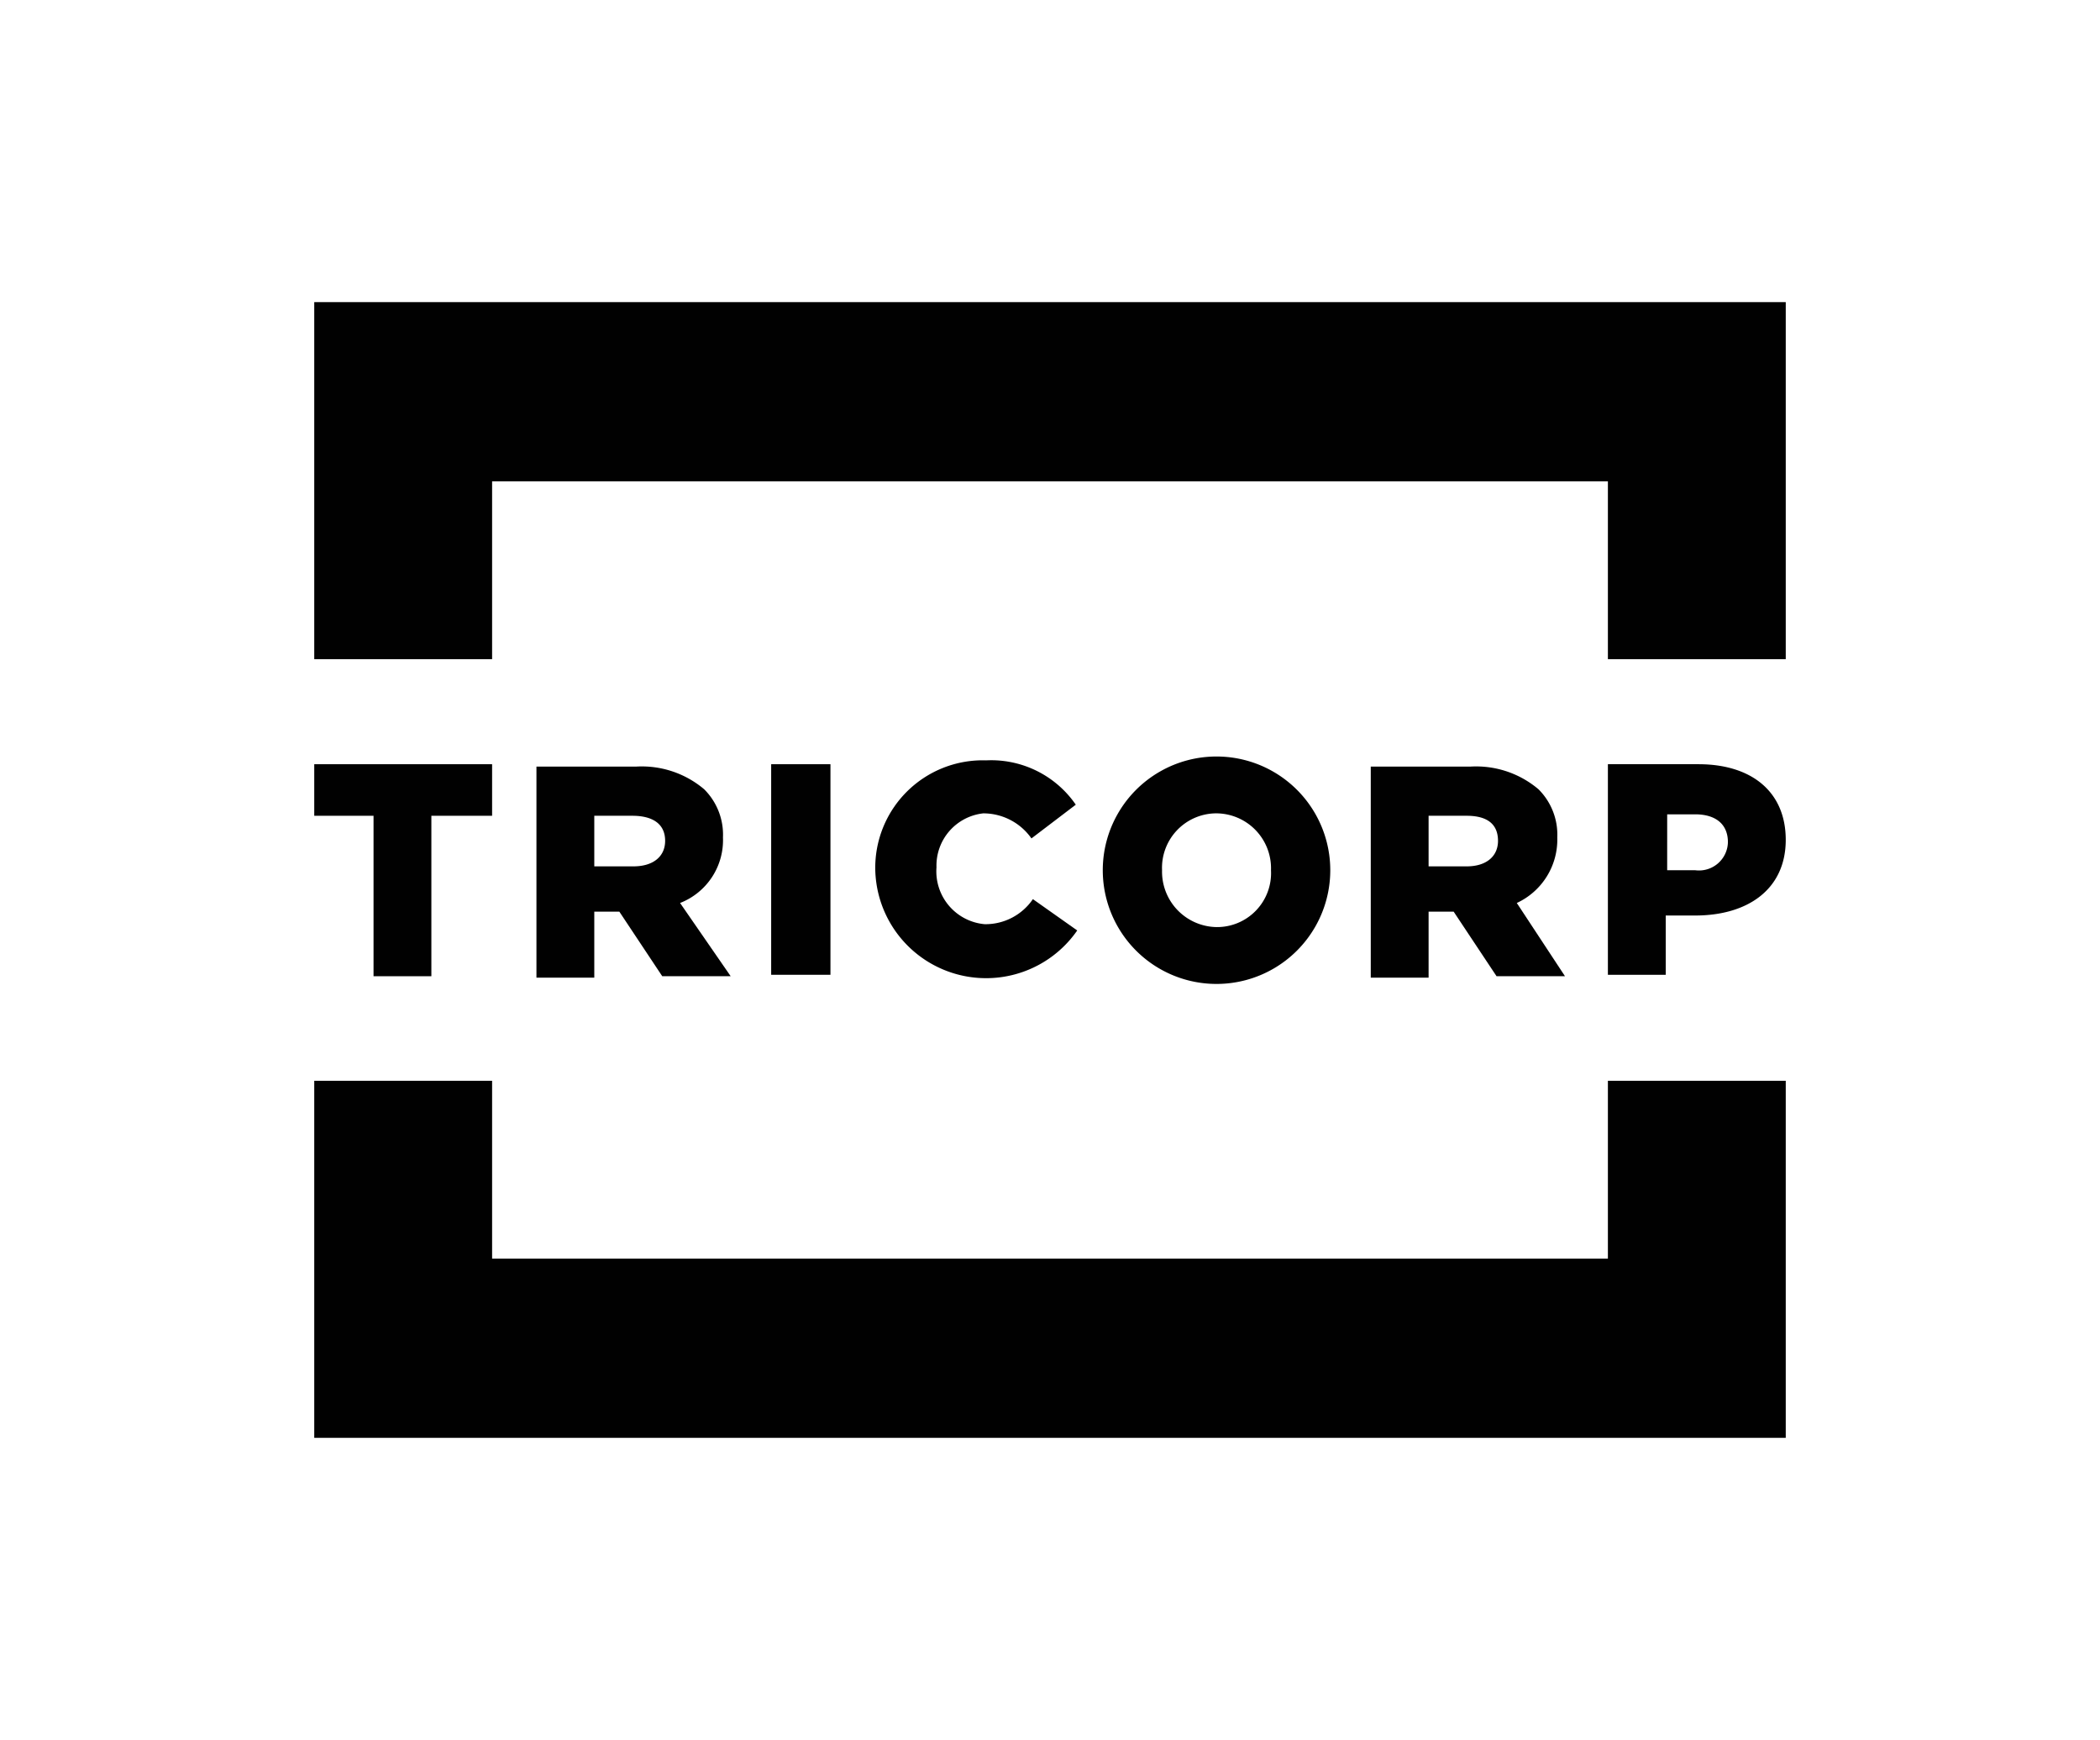
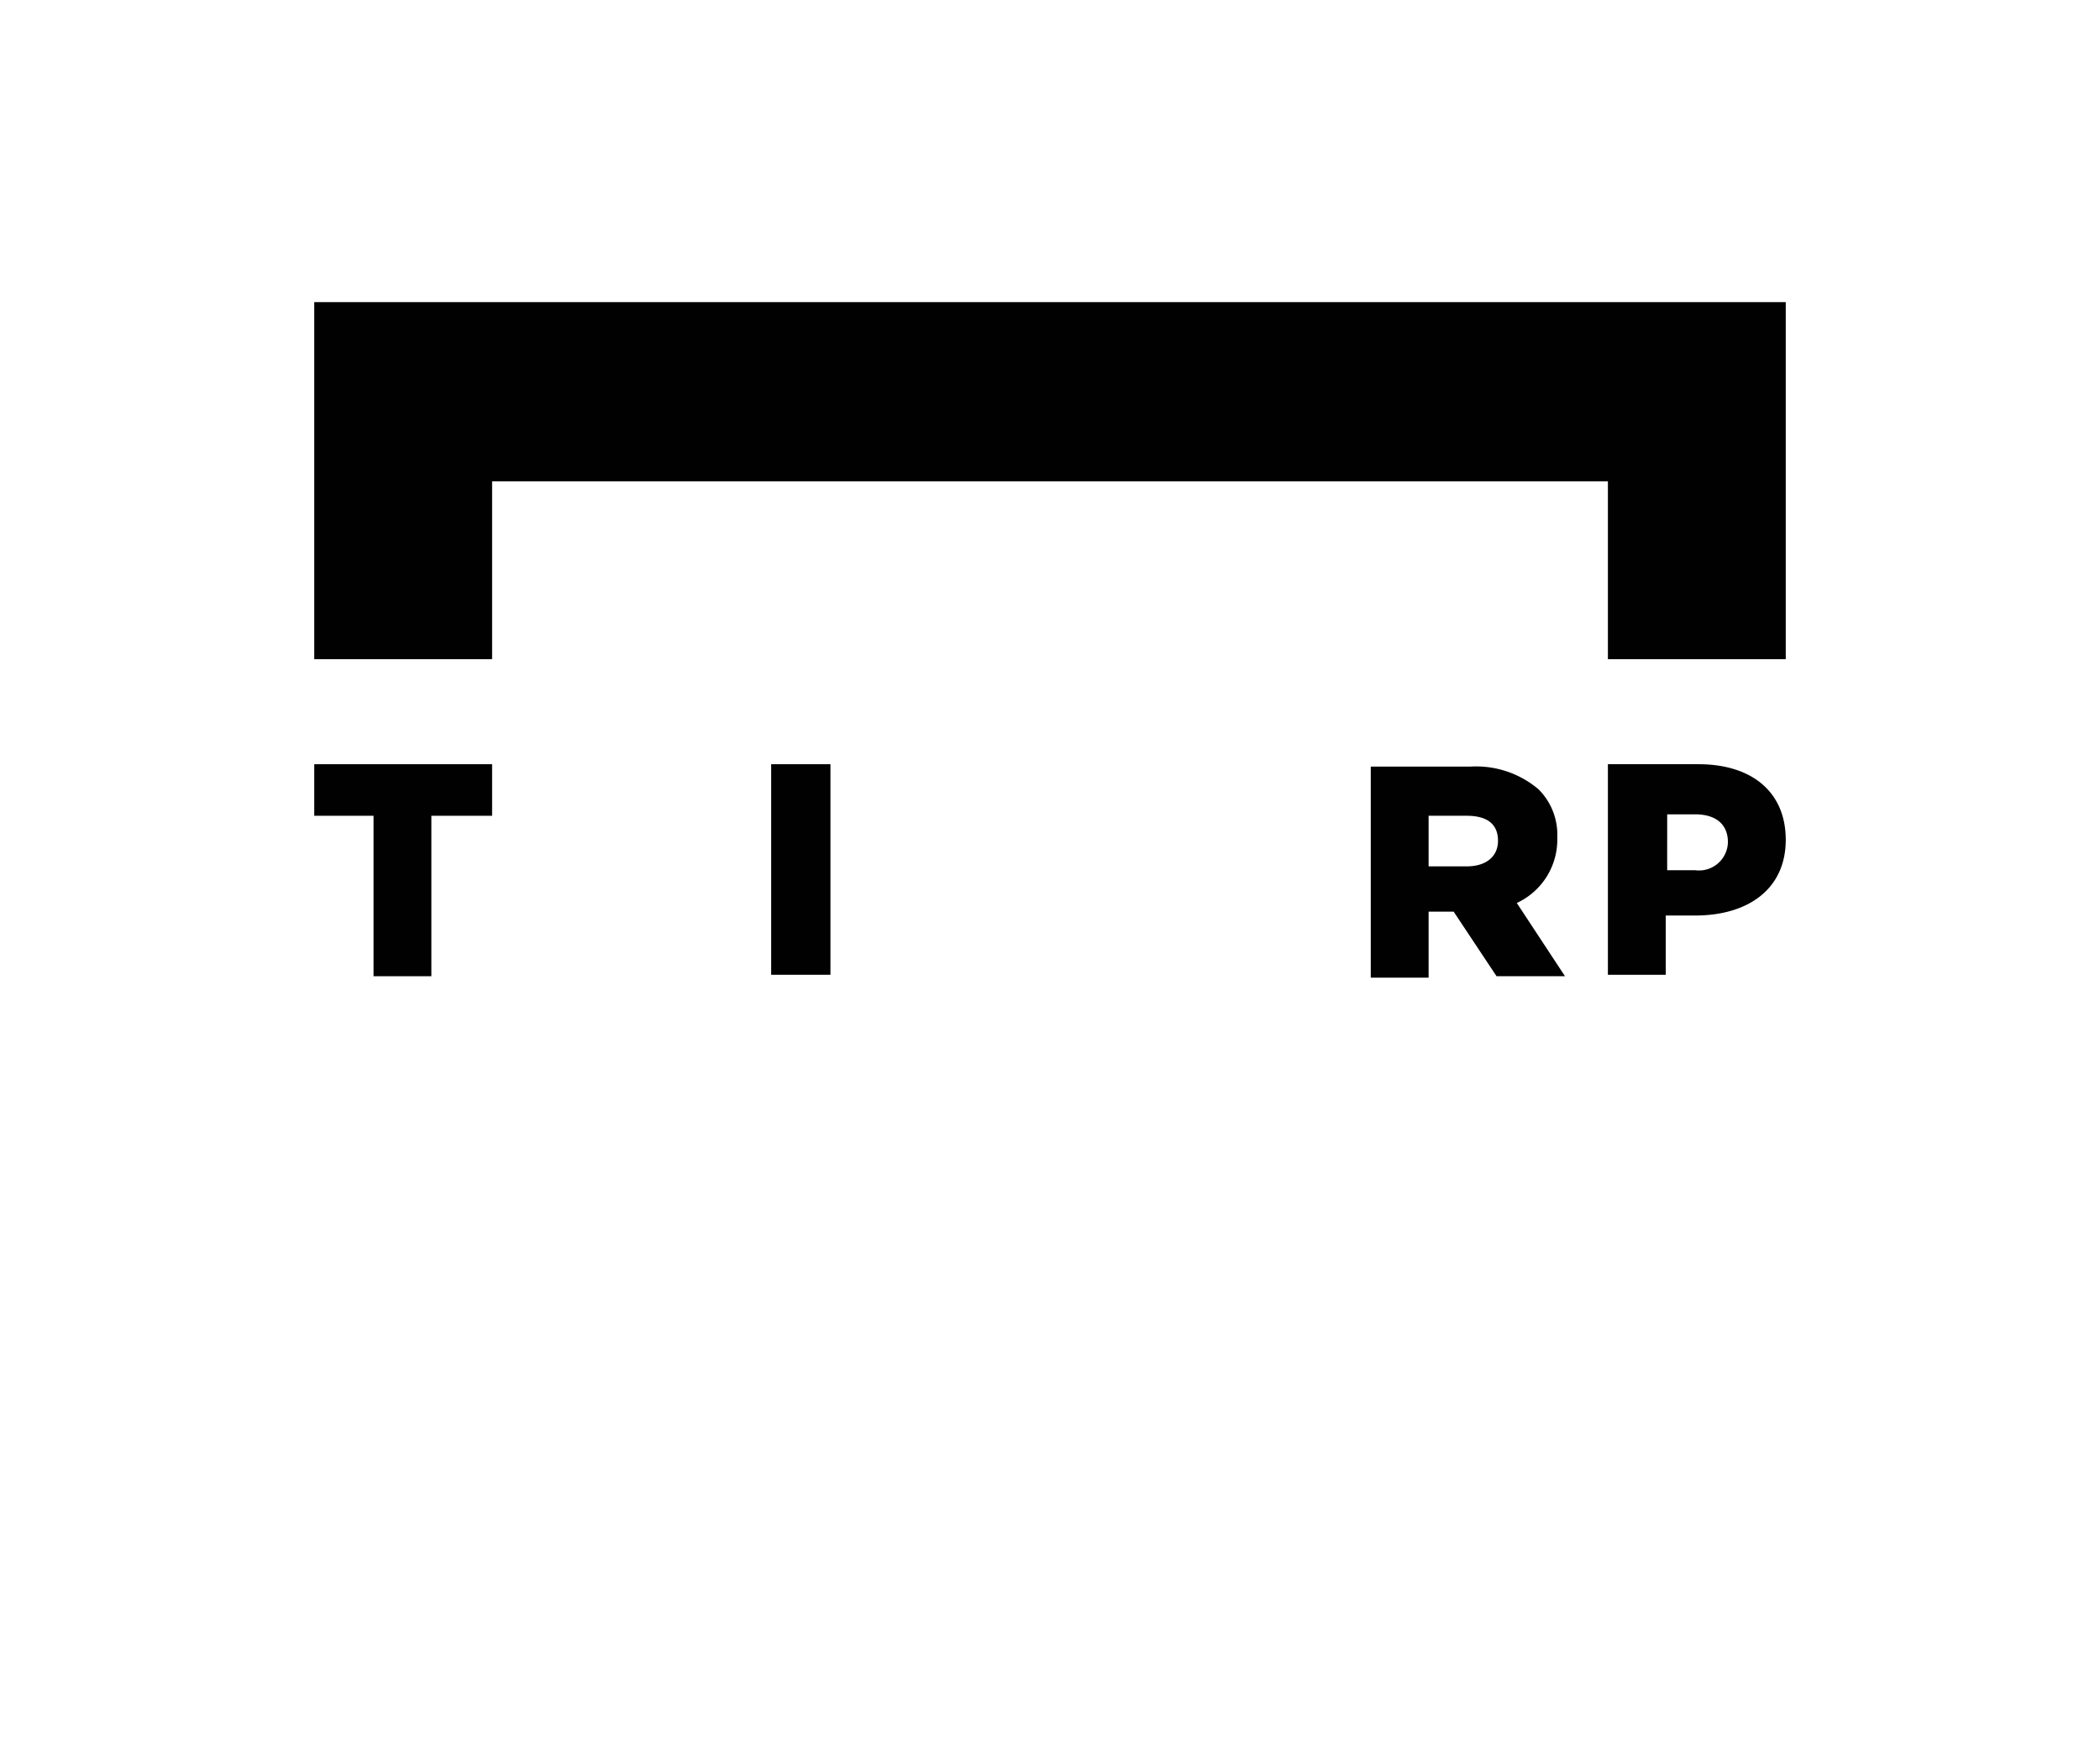
<svg xmlns="http://www.w3.org/2000/svg" id="Vrstva_1" data-name="Vrstva 1" viewBox="0 0 43.57 36.11">
  <defs>
    <style>.cls-1{fill:#010101;}</style>
  </defs>
  <polygon class="cls-1" points="7.75 20.26 8.95 20.26 8.95 16.93 10.21 16.93 10.21 15.86 6.52 15.86 6.52 16.93 7.75 16.93 7.75 20.26" />
-   <path class="cls-1" d="M15,17.38h0a1.33,1.33,0,0,0-.39-1,2,2,0,0,0-1.42-.47H11.13v4.38h1.2V18.92h.52l.89,1.34h1.42l-1.05-1.52A1.4,1.4,0,0,0,15,17.38Zm-1.2.07c0,.32-.24.53-.66.53h-.81V16.93h.79c.41,0,.68.16.68.52Z" />
  <rect class="cls-1" x="16" y="15.86" width="1.23" height="4.37" />
-   <path class="cls-1" d="M20.4,16.88a1.22,1.22,0,0,1,1,.52l.92-.7a2.13,2.13,0,0,0-1.86-.92,2.23,2.23,0,0,0-2.3,2.28h0a2.3,2.3,0,0,0,4.19,1.25l-.92-.65a1.19,1.19,0,0,1-1,.52,1.1,1.1,0,0,1-1-1.18h0A1.09,1.09,0,0,1,20.4,16.88Z" />
-   <path class="cls-1" d="M22.88,18.06h0a2.36,2.36,0,0,0,4.72,0h0a2.36,2.36,0,0,0-4.72,0Zm3.49,0h0a1.12,1.12,0,0,1-1.13,1.18,1.15,1.15,0,0,1-1.13-1.18h0a1.13,1.13,0,0,1,1.1-1.18A1.14,1.14,0,0,1,26.37,18.06Z" />
  <path class="cls-1" d="M32.31,17.38h0a1.33,1.33,0,0,0-.39-1,2,2,0,0,0-1.42-.47H28.44v4.38h1.2V18.92h.52l.89,1.34h1.42l-1-1.52A1.45,1.45,0,0,0,32.31,17.38Zm-1.23.07c0,.32-.24.53-.65.53h-.79V16.93h.79c.41,0,.65.16.65.52Z" />
  <path class="cls-1" d="M35.24,15.86H33.36v4.37h1.2V19h.61c1.1,0,1.88-.55,1.88-1.57v0C37.05,16.43,36.34,15.86,35.24,15.86Zm.61,1.62a.6.6,0,0,1-.68.58h-.58V16.9h.58c.41,0,.68.19.68.58Z" />
  <polygon class="cls-1" points="10.21 9.99 33.36 9.99 33.36 13.68 37.05 13.68 37.05 6.27 6.52 6.27 6.52 13.68 10.21 13.68 10.21 9.99" />
-   <polygon class="cls-1" points="37.05 22.43 33.36 22.43 33.36 26.12 10.21 26.12 10.21 22.43 6.52 22.43 6.52 29.84 37.05 29.84 37.05 22.43" />
</svg>